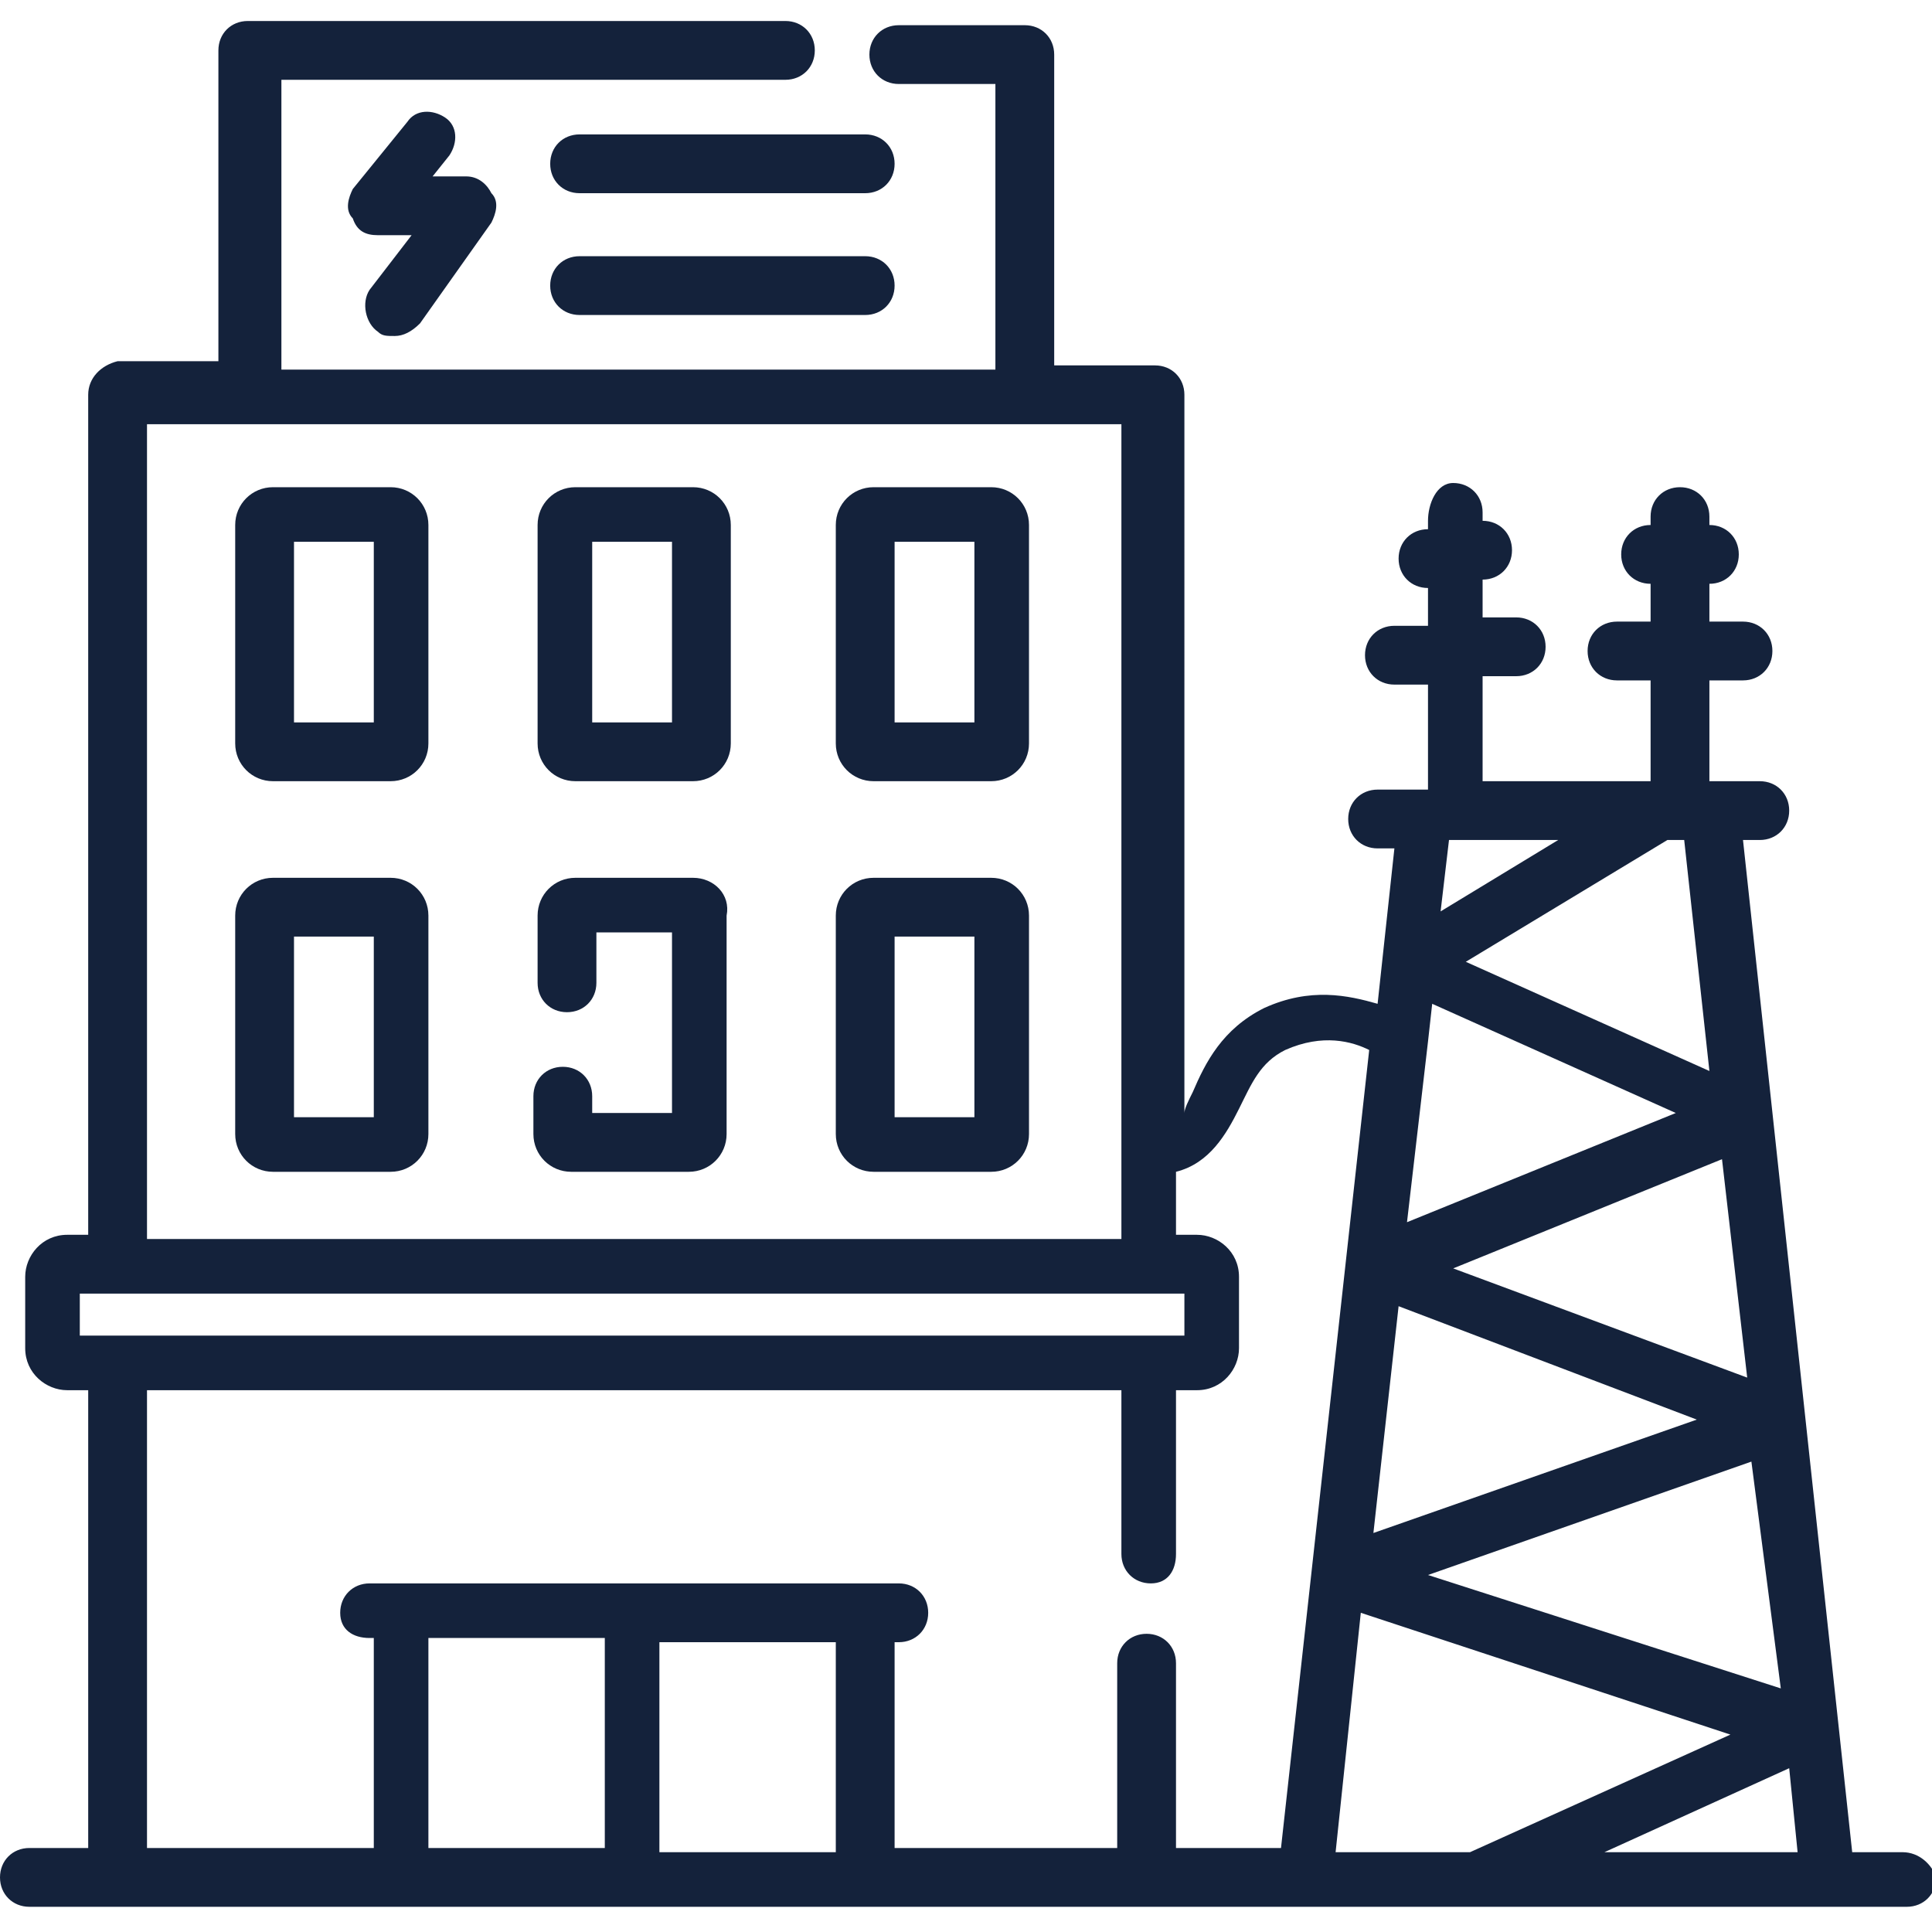
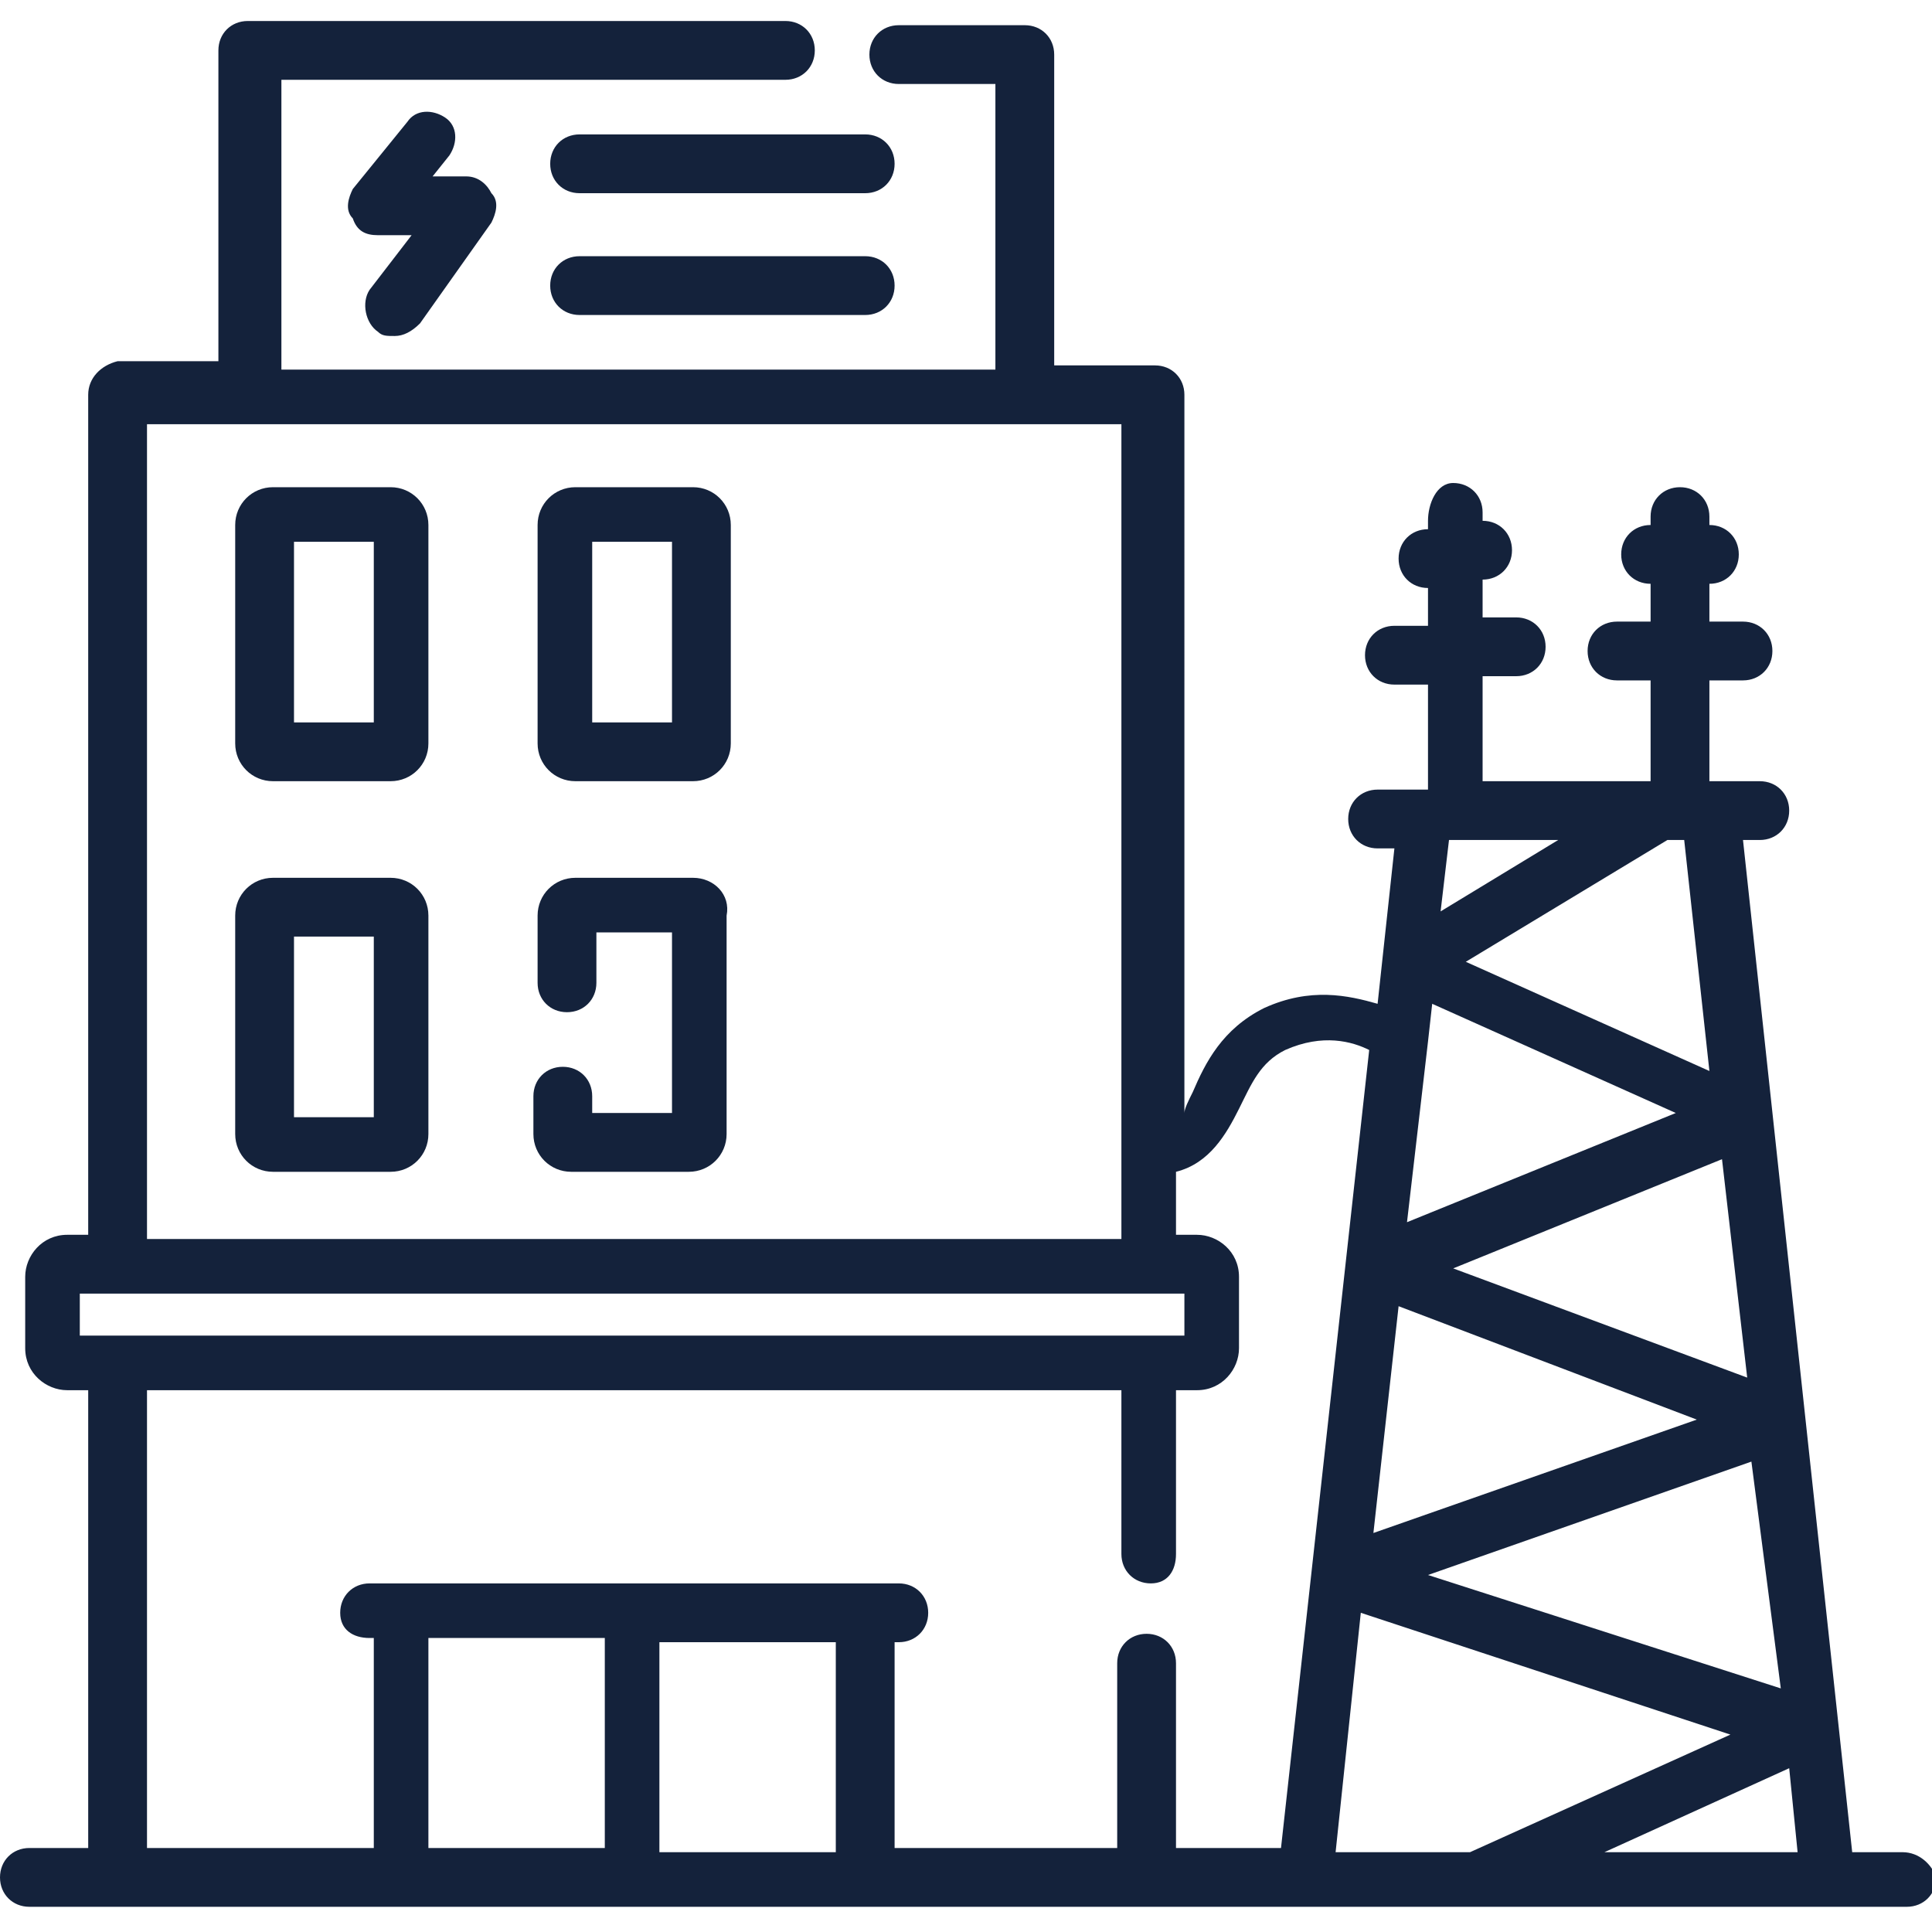
<svg xmlns="http://www.w3.org/2000/svg" version="1.1" id="Layer_1" x="0px" y="0px" viewBox="0 0 46 46" style="enable-background:new 0 0 46 46;" xml:space="preserve">
  <style type="text/css">
	.st0{fill:#14223B;}
</style>
  <path class="st0" d="M45.3,44.1h-1.2L41.5,20l0.4,0c0.4,0,0.7-0.3,0.7-0.7c0-0.4-0.3-0.7-0.7-0.7h0l-1.2,0v-2.4h0.8  c0.4,0,0.7-0.3,0.7-0.7c0-0.4-0.3-0.7-0.7-0.7h-0.8v-0.9h0c0.4,0,0.7-0.3,0.7-0.7c0-0.4-0.3-0.7-0.7-0.7h0v-0.2  c0-0.4-0.3-0.7-0.7-0.7s-0.7,0.3-0.7,0.7v0.2h0c-0.4,0-0.7,0.3-0.7,0.7c0,0.4,0.3,0.7,0.7,0.7h0v0.9h-0.8c-0.4,0-0.7,0.3-0.7,0.7  c0,0.4,0.3,0.7,0.7,0.7h0.8v2.4l-4,0v-2.5h0.8c0.4,0,0.7-0.3,0.7-0.7c0-0.4-0.3-0.7-0.7-0.7h-0.8v-0.9h0c0.4,0,0.7-0.3,0.7-0.7  c0-0.4-0.3-0.7-0.7-0.7h0v-0.2c0-0.4-0.3-0.7-0.7-0.7S34,12,34,12.4v0.2h0c-0.4,0-0.7,0.3-0.7,0.7c0,0.4,0.3,0.7,0.7,0.7h0v0.9h-0.8  c-0.4,0-0.7,0.3-0.7,0.7c0,0.4,0.3,0.7,0.7,0.7H34v2.5l-1.2,0c-0.4,0-0.7,0.3-0.7,0.7c0,0.4,0.3,0.7,0.7,0.7h0l0.4,0l-0.4,3.7  c-0.7-0.2-1.6-0.4-2.7,0.1c-1,0.5-1.4,1.3-1.7,2c-0.1,0.2-0.2,0.4-0.2,0.5V9.4c0-0.4-0.3-0.7-0.7-0.7h-2.4V1.3  c0-0.4-0.3-0.7-0.7-0.7h-3c-0.4,0-0.7,0.3-0.7,0.7c0,0.4,0.3,0.7,0.7,0.7h2.3v6.8h-17V1.9h12c0.4,0,0.7-0.3,0.7-0.7  c0-0.4-0.3-0.7-0.7-0.7H5.9c-0.4,0-0.7,0.3-0.7,0.7v7.4H2.8C2.4,8.7,2.1,9,2.1,9.4v20H1.6c-0.6,0-1,0.5-1,1v1.7c0,0.6,0.5,1,1,1h0.5  v10.9H0.7c-0.4,0-0.7,0.3-0.7,0.7c0,0.4,0.3,0.7,0.7,0.7h44.7c0.4,0,0.7-0.3,0.7-0.7C46,44.4,45.7,44.1,45.3,44.1z M31.8,44.1  l0.6-5.7l8.8,2.9L35,44.1H31.8z M34,24.8C34,24.8,34,24.8,34,24.8l0.1-0.9l5.8,2.6l-6.4,2.6L34,24.8z M42.4,40.2L34,37.5l7.7-2.7  L42.4,40.2z M41.6,32.8l-7-2.6l6.4-2.6L41.6,32.8z M33.3,31.1l7.1,2.7l-7.7,2.7L33.3,31.1z M42.6,42.1l0.2,2h-4.6L42.6,42.1z   M40.7,25.5l-5.8-2.6l4.8-2.9l0.4,0L40.7,25.5z M37.1,20l-2.8,1.7l0.2-1.7L37.1,20z M3.5,10.1h23.2v19.4H3.5V10.1z M1.9,30.8h26.3v1  H1.9V30.8z M10.2,39h4.2v5h-4.2V39z M15.7,44.1v-5h4.2v5H15.7z M21.3,44.1v-5h0.1c0.4,0,0.7-0.3,0.7-0.7s-0.3-0.7-0.7-0.7H8.8  c-0.4,0-0.7,0.3-0.7,0.7S8.4,39,8.8,39h0.1v5H3.5V33.1h23.2V37c0,0.4,0.3,0.7,0.7,0.7S28,37.4,28,37v-3.9h0.5c0.6,0,1-0.5,1-1v-1.7  c0-0.6-0.5-1-1-1H28v-1.5c0.8-0.2,1.2-0.9,1.5-1.5c0.3-0.6,0.5-1.1,1.1-1.4c0.9-0.4,1.6-0.2,2,0l-2.1,19H28v-4.4  c0-0.4-0.3-0.7-0.7-0.7s-0.7,0.3-0.7,0.7v4.4H21.3z" />
  <path class="st0" d="M9,7.9C9.1,8,9.2,8,9.4,8c0.2,0,0.4-0.1,0.6-0.3l1.7-2.4c0.1-0.2,0.2-0.5,0-0.7c-0.1-0.2-0.3-0.4-0.6-0.4h-0.8  l0.4-0.5c0.2-0.3,0.2-0.7-0.1-0.9c-0.3-0.2-0.7-0.2-0.9,0.1L8.4,4.5C8.3,4.7,8.2,5,8.4,5.2C8.5,5.5,8.7,5.6,9,5.6h0.8L8.8,6.9  C8.6,7.2,8.7,7.7,9,7.9z" />
  <path class="st0" d="M20.6,3.2h-6.8c-0.4,0-0.7,0.3-0.7,0.7s0.3,0.7,0.7,0.7h6.8c0.4,0,0.7-0.3,0.7-0.7S21,3.2,20.6,3.2z" />
  <path class="st0" d="M20.6,6.1h-6.8c-0.4,0-0.7,0.3-0.7,0.7s0.3,0.7,0.7,0.7h6.8c0.4,0,0.7-0.3,0.7-0.7S21,6.1,20.6,6.1z" />
  <path class="st0" d="M9.3,20.9H6.5c-0.5,0-0.9,0.4-0.9,0.9V27c0,0.5,0.4,0.9,0.9,0.9h2.8c0.5,0,0.9-0.4,0.9-0.9v-5.2  C10.2,21.3,9.8,20.9,9.3,20.9z M8.9,26.6H7v-4.3h1.9V26.6z" />
-   <path class="st0" d="M23.6,20.9h-2.8c-0.5,0-0.9,0.4-0.9,0.9V27c0,0.5,0.4,0.9,0.9,0.9h2.8c0.5,0,0.9-0.4,0.9-0.9v-5.2  C24.5,21.3,24.1,20.9,23.6,20.9z M23.2,26.6h-1.9v-4.3h1.9V26.6z" />
  <path class="st0" d="M9.3,11.6H6.5c-0.5,0-0.9,0.4-0.9,0.9v5.2c0,0.5,0.4,0.9,0.9,0.9h2.8c0.5,0,0.9-0.4,0.9-0.9v-5.2  C10.2,12,9.8,11.6,9.3,11.6z M8.9,17.2H7v-4.3h1.9V17.2z" />
  <path class="st0" d="M16.5,11.6h-2.8c-0.5,0-0.9,0.4-0.9,0.9v5.2c0,0.5,0.4,0.9,0.9,0.9h2.8c0.5,0,0.9-0.4,0.9-0.9v-5.2  C17.4,12,17,11.6,16.5,11.6z M16,17.2h-1.9v-4.3H16V17.2z" />
-   <path class="st0" d="M23.6,11.6h-2.8c-0.5,0-0.9,0.4-0.9,0.9v5.2c0,0.5,0.4,0.9,0.9,0.9h2.8c0.5,0,0.9-0.4,0.9-0.9v-5.2  C24.5,12,24.1,11.6,23.6,11.6z M23.2,17.2h-1.9v-4.3h1.9V17.2z" />
  <path class="st0" d="M16.5,20.9h-2.8c-0.5,0-0.9,0.4-0.9,0.9v1.6c0,0.4,0.3,0.7,0.7,0.7c0.4,0,0.7-0.3,0.7-0.7v-1.2H16v4.3h-1.9  v-0.4c0-0.4-0.3-0.7-0.7-0.7c-0.4,0-0.7,0.3-0.7,0.7V27c0,0.5,0.4,0.9,0.9,0.9h2.8c0.5,0,0.9-0.4,0.9-0.9v-5.2  C17.4,21.3,17,20.9,16.5,20.9z" />
</svg>